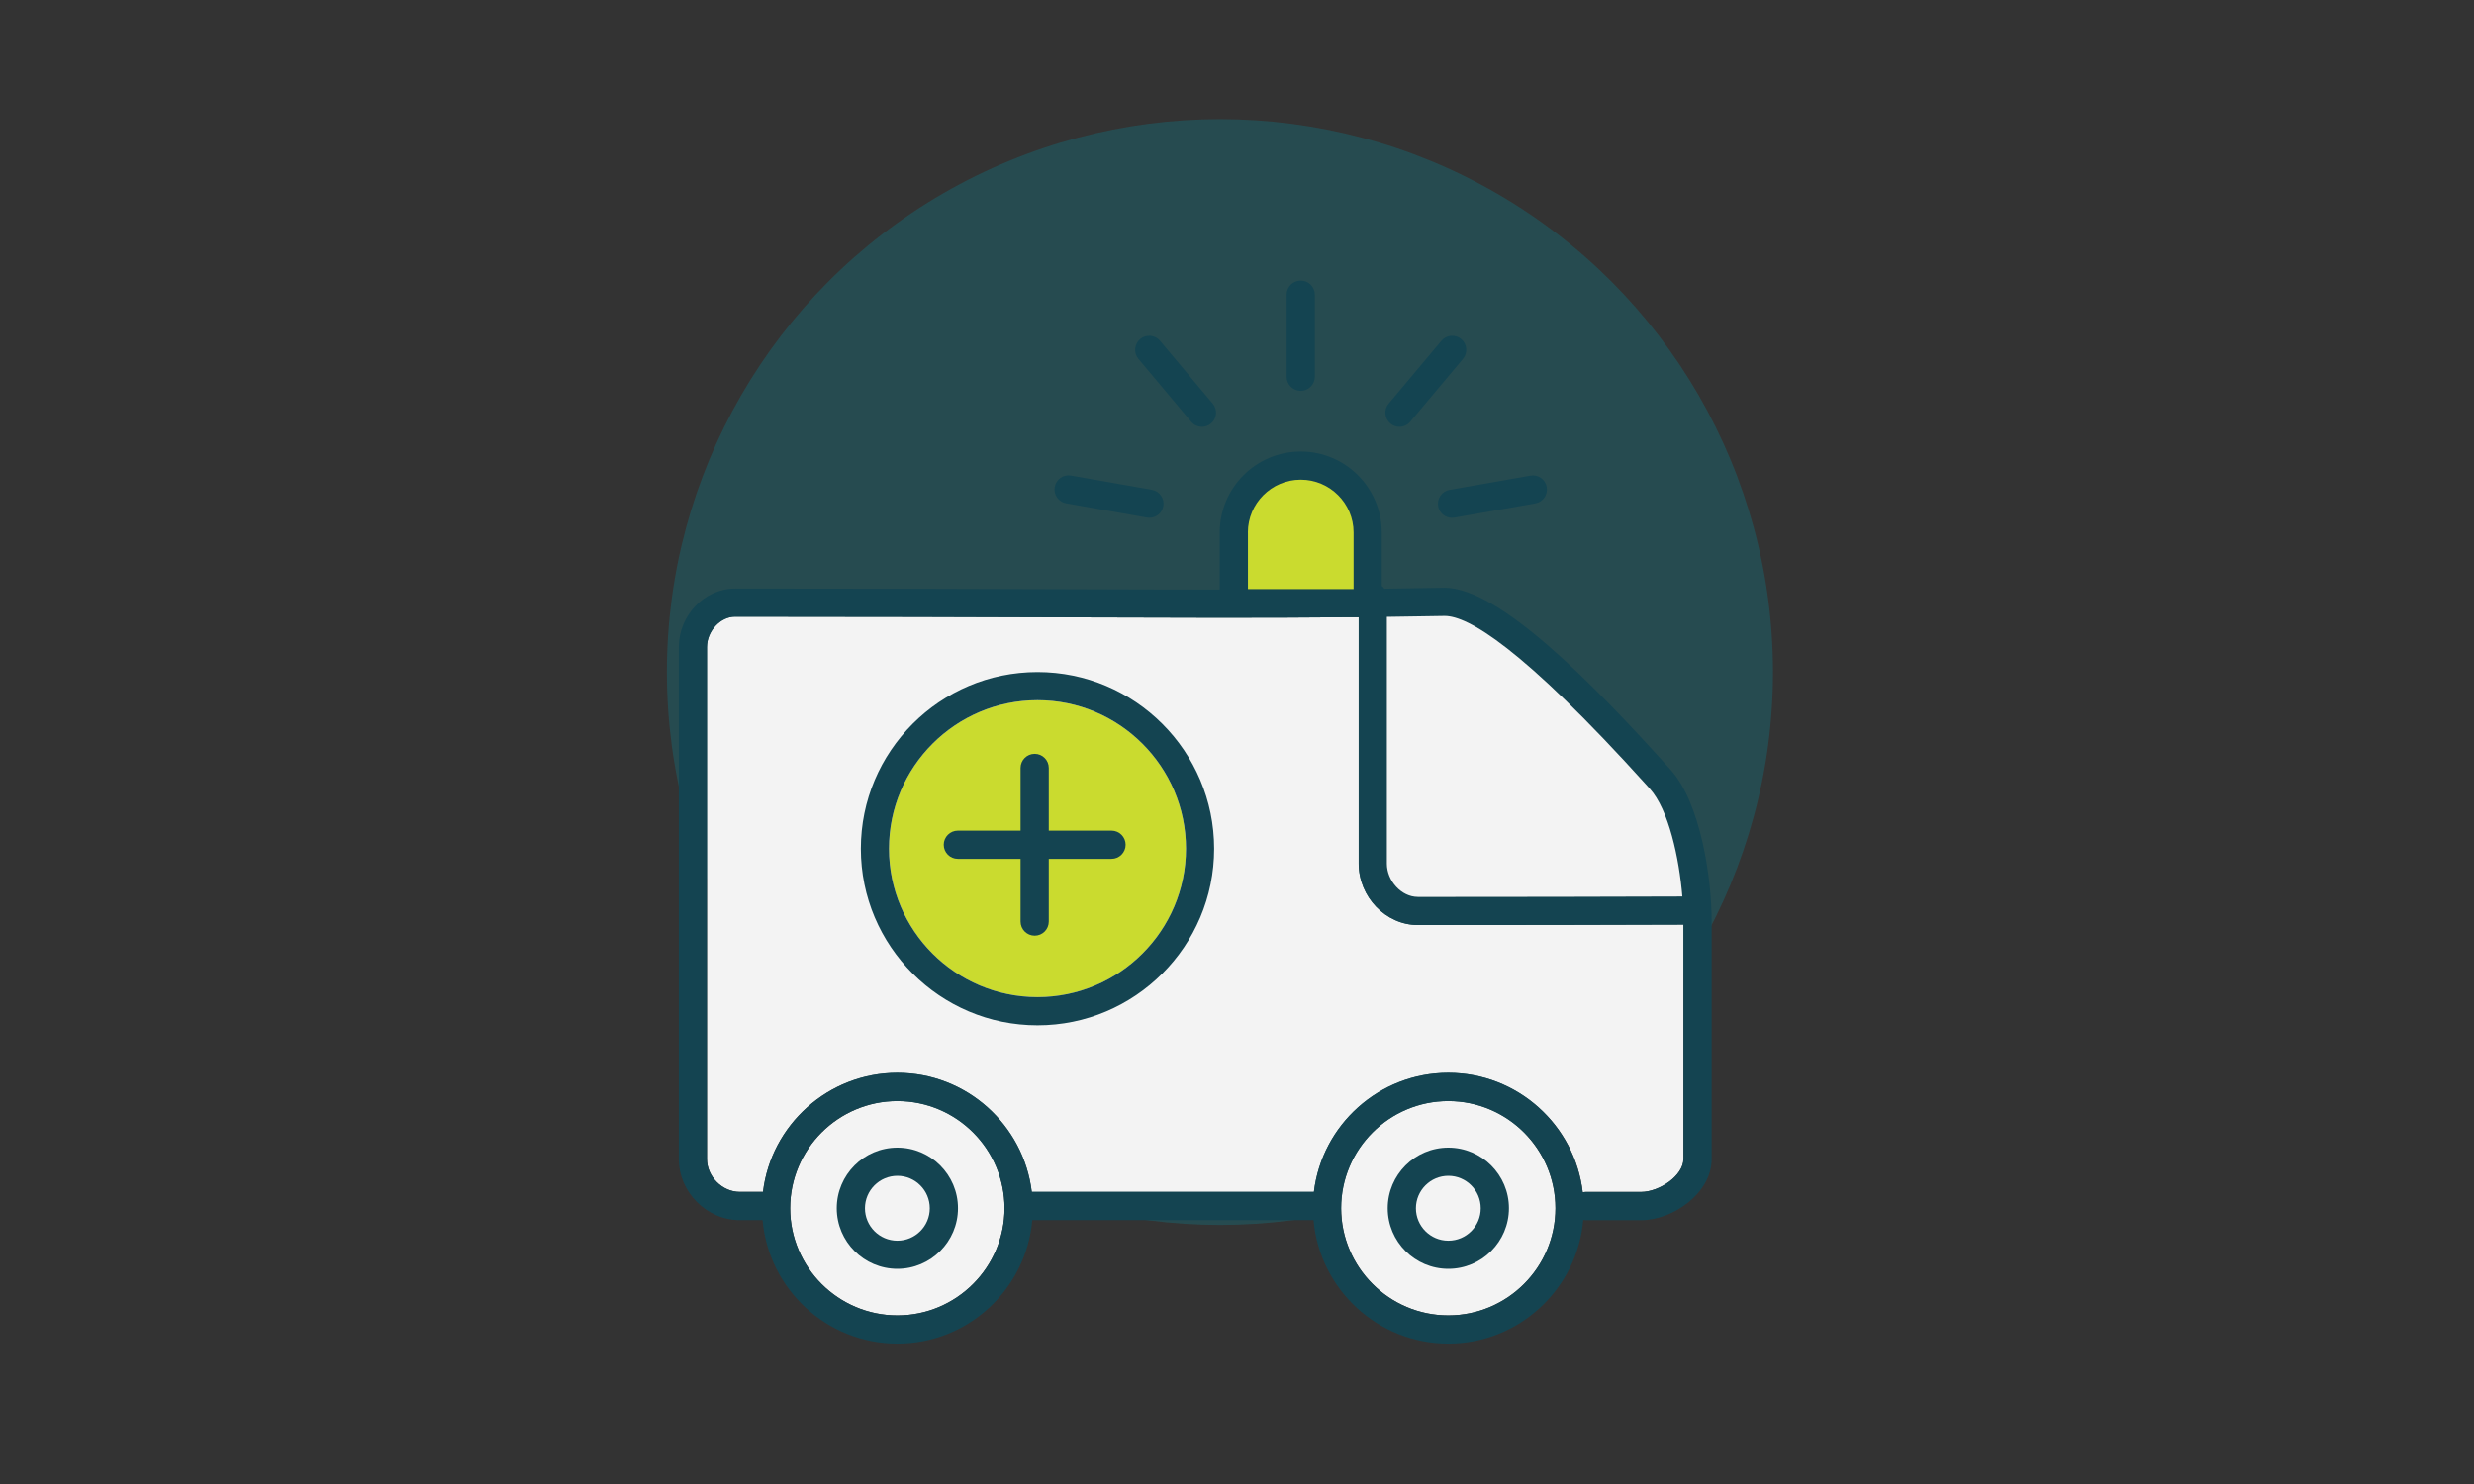
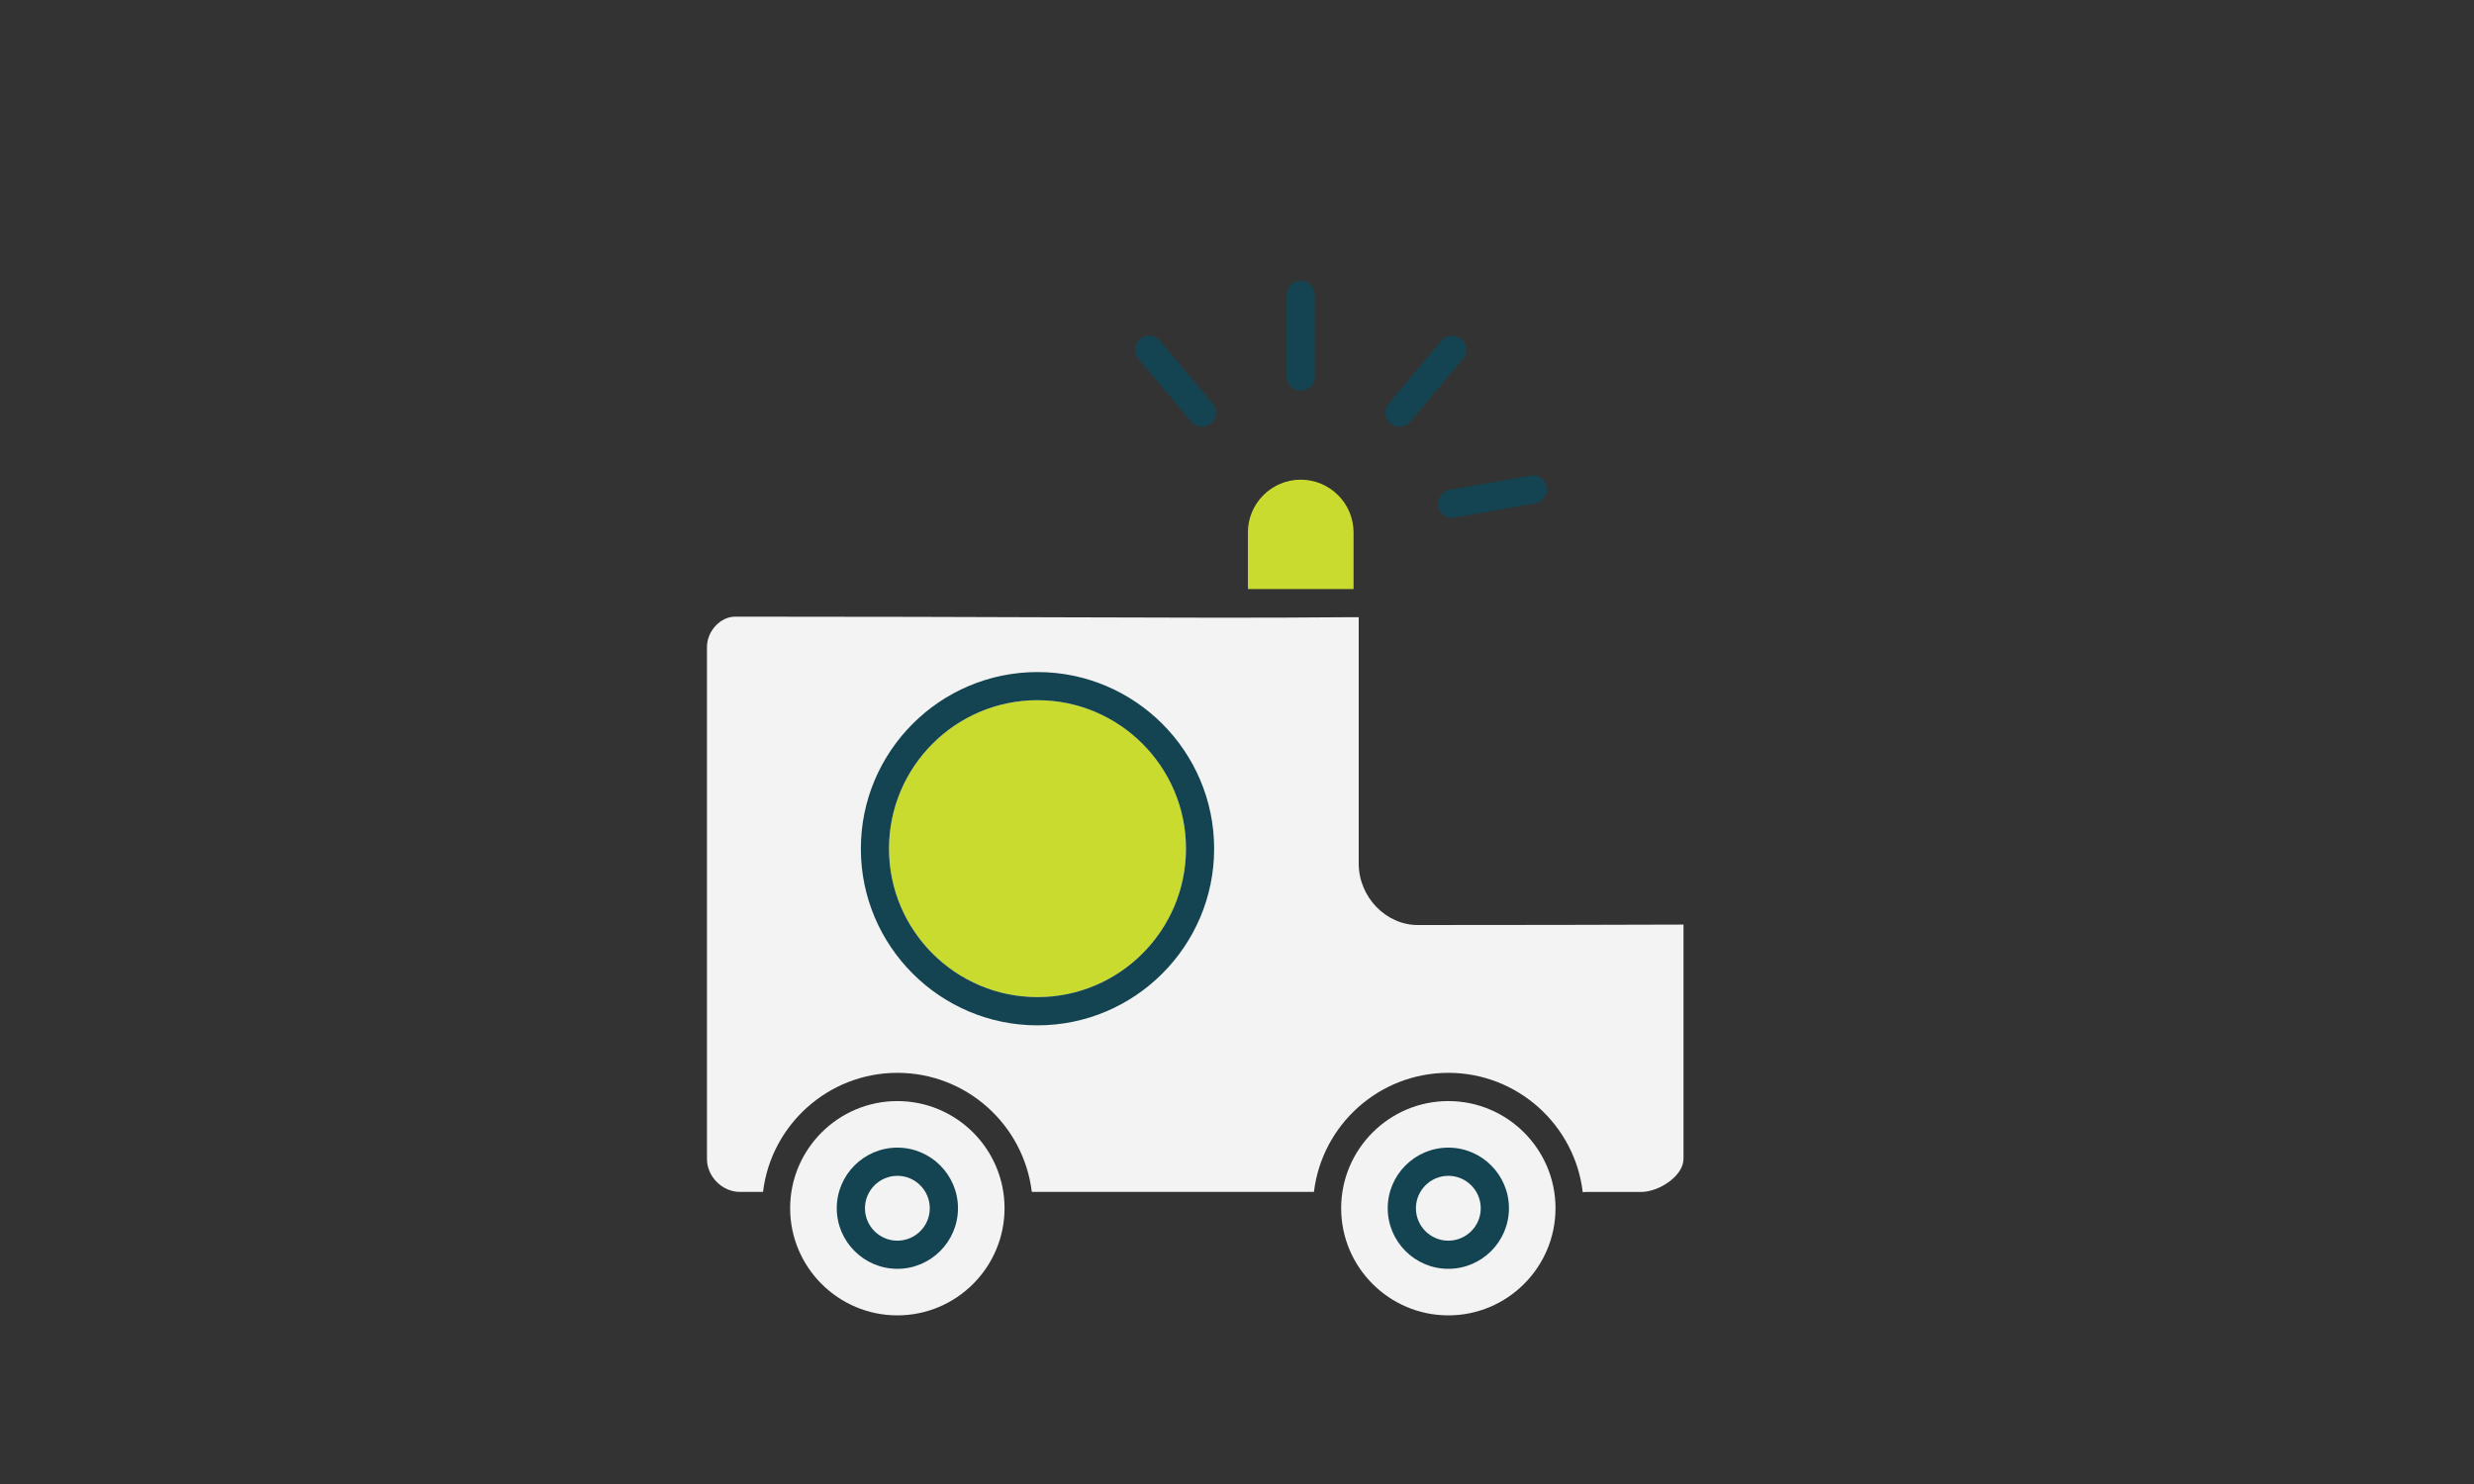
<svg xmlns="http://www.w3.org/2000/svg" id="Layer_1" data-name="Layer 1" viewBox="0 0 500 300">
  <rect x="0" y="0" width="500" height="300" fill="#333333" stroke="none" />
  <defs>
    <style>
      .cls-1 {
        fill: #144451;
      }

      .cls-2 {
        fill: #0196a9;
        opacity: .25;
      }

      .cls-3 {
        fill: #cadb2f;
      }

      .cls-4 {
        fill: #f3f3f3;
      }
    </style>
  </defs>
-   <circle class="cls-2" cx="246.55" cy="135.86" r="111.77" />
  <path class="cls-4" d="M181.36,265.91c-11.95,0-21.67-9.72-21.67-21.66s9.72-21.66,21.67-21.66,21.66,9.72,21.66,21.66-9.72,21.66-21.66,21.66Z" />
  <path class="cls-4" d="M292.71,265.91c-11.94,0-21.66-9.72-21.66-21.66s9.72-21.66,21.66-21.66,21.66,9.72,21.66,21.66-9.72,21.66-21.66,21.66Z" />
  <path class="cls-4" d="M340.23,234.32c0,3.36-4.9,6.64-8.56,6.64h-11.14c-.22,0-.44,.03-.65,.07-1.59-13.58-13.17-24.15-27.17-24.15s-25.53,10.53-27.16,24.07h-57.02c-1.63-13.54-13.19-24.07-27.16-24.07s-25.54,10.53-27.16,24.07h-4.69c-3.54,0-6.64-3.1-6.64-6.64v-103.51c0-3.21,2.71-6.14,5.68-6.14,26.98,0,48.36,.07,65.53,.13,23.45,.08,41.04,.14,58.71-.02h1.8v49.8c0,6.74,5.47,12.43,11.94,12.43,21.07,0,38.59-.04,53.7-.09v47.4Z" />
  <circle class="cls-3" cx="209.68" cy="171.56" r="30.01" />
-   <path class="cls-1" d="M337.17,155.09c-15.24-16.9-34.13-36.27-45.21-36.27-.06,0-.12,0-.17,0-4.09,.08-8.07,.14-12.01,.19-.15-.21-.33-.41-.53-.57v-10.79c0-9.03-7.34-16.37-16.37-16.37s-16.37,7.34-16.37,16.37v11.54c-9.78,0-20.31-.04-32.4-.08-17.18-.06-38.56-.13-65.55-.13-6.17,0-11.37,5.42-11.37,11.83v103.51c0,6.69,5.65,12.34,12.34,12.34h4.59c1.23,13.96,12.98,24.95,27.26,24.95s26.03-10.99,27.25-24.95h56.84c1.22,13.96,12.98,24.95,27.25,24.95s26.06-11.02,27.26-25c.18,.04,.37,.06,.56,.06h11.14c6.46,0,14.25-5.5,14.25-12.34v-48.14c0-8.59-2.2-23.82-8.27-30.55l-.48-.54Zm-84.97-47.44c0-5.89,4.79-10.68,10.68-10.68s10.68,4.79,10.68,10.68v11.43c-.27,0-.53,0-.79,0h-20.56v-11.43Zm-70.84,158.26c-11.95,0-21.67-9.72-21.67-21.66s9.72-21.66,21.67-21.66,21.66,9.72,21.66,21.66-9.72,21.66-21.66,21.66Zm111.34,0c-11.94,0-21.66-9.72-21.66-21.66s9.72-21.66,21.66-21.66,21.66,9.72,21.66,21.66-9.72,21.66-21.66,21.66Zm47.52-31.59c0,3.36-4.9,6.64-8.56,6.64h-11.14c-.22,0-.44,.03-.65,.07-1.59-13.58-13.17-24.15-27.17-24.15s-25.53,10.53-27.16,24.07h-57.02c-1.63-13.54-13.19-24.07-27.16-24.07s-25.54,10.53-27.16,24.07h-4.69c-3.54,0-6.64-3.1-6.64-6.64v-103.51c0-3.21,2.71-6.14,5.68-6.14,26.98,0,48.36,.07,65.53,.13,23.45,.08,41.04,.14,58.71-.02h1.8v49.8c0,6.74,5.47,12.43,11.94,12.43,21.07,0,38.59-.04,53.7-.09v47.4Zm-53.7-53.01c-3.27,0-6.24-3.21-6.24-6.73v-49.88c3.81-.05,7.65-.11,11.6-.18,.03,0,.06,0,.1,0,4.56,0,15.37,6.01,40.96,34.39l.48,.54c3.82,4.23,5.93,14,6.58,21.78-15.06,.05-32.51,.09-53.48,.09Z" />
-   <path class="cls-1" d="M215.47,101.75l16.34,2.88c.17,.03,.33,.04,.5,.04,1.36,0,2.56-.97,2.8-2.35,.27-1.55-.76-3.03-2.31-3.3l-16.34-2.88c-1.55-.28-3.02,.76-3.3,2.31-.27,1.55,.76,3.03,2.31,3.3Z" />
-   <path class="cls-1" d="M292.71,232c-6.75,0-12.25,5.5-12.25,12.25s5.49,12.25,12.25,12.25,12.25-5.5,12.25-12.25-5.5-12.25-12.25-12.25Zm0,18.81c-3.61,0-6.55-2.94-6.55-6.55s2.94-6.56,6.55-6.56,6.55,2.94,6.55,6.56-2.94,6.55-6.55,6.55Z" />
+   <path class="cls-1" d="M292.71,232c-6.75,0-12.25,5.5-12.25,12.25s5.49,12.25,12.25,12.25,12.25-5.5,12.25-12.25-5.5-12.25-12.25-12.25Zm0,18.81c-3.61,0-6.55-2.94-6.55-6.55s2.94-6.56,6.55-6.56,6.55,2.94,6.55,6.56-2.94,6.55-6.55,6.55" />
  <path class="cls-1" d="M181.36,232c-6.75,0-12.25,5.5-12.25,12.25s5.5,12.25,12.25,12.25,12.25-5.5,12.25-12.25-5.5-12.25-12.25-12.25Zm0,18.81c-3.61,0-6.55-2.94-6.55-6.55s2.94-6.56,6.55-6.56,6.55,2.94,6.55,6.56-2.94,6.55-6.55,6.55Z" />
-   <path class="cls-1" d="M224.64,167.92h-12.68v-12.68c0-1.57-1.27-2.85-2.85-2.85s-2.85,1.28-2.85,2.85v12.68h-12.68c-1.57,0-2.85,1.28-2.85,2.85s1.27,2.85,2.85,2.85h12.68v12.68c0,1.57,1.27,2.85,2.85,2.85s2.85-1.28,2.85-2.85v-12.68h12.68c1.57,0,2.85-1.28,2.85-2.85s-1.27-2.85-2.85-2.85Z" />
  <path class="cls-1" d="M209.68,135.86c-19.69,0-35.7,16.02-35.7,35.71s16.02,35.71,35.7,35.71,35.7-16.02,35.7-35.71-16.02-35.71-35.7-35.71Zm0,65.71c-16.55,0-30.01-13.46-30.01-30.01s13.46-30.01,30.01-30.01,30.01,13.46,30.01,30.01-13.46,30.01-30.01,30.01Z" />
  <path class="cls-1" d="M242.92,86.28c.65,0,1.3-.22,1.83-.67,1.2-1.01,1.36-2.81,.35-4.01l-10.66-12.71c-1.01-1.2-2.81-1.36-4.01-.35-1.2,1.01-1.36,2.81-.35,4.01l10.66,12.71c.56,.67,1.37,1.02,2.18,1.02Z" />
  <path class="cls-1" d="M262.88,79.01c1.57,0,2.85-1.28,2.85-2.85v-16.59c0-1.57-1.27-2.85-2.85-2.85s-2.85,1.28-2.85,2.85v16.59c0,1.57,1.27,2.85,2.85,2.85Z" />
  <path class="cls-1" d="M282.83,86.28c.81,0,1.62-.35,2.18-1.02l10.66-12.71c1.01-1.21,.85-3-.35-4.01-1.2-1.01-3-.85-4.01,.35l-10.66,12.71c-1.01,1.21-.85,3,.35,4.01,.53,.45,1.18,.67,1.83,.67Z" />
  <path class="cls-1" d="M293.45,104.68c.16,0,.33-.01,.5-.04l16.34-2.88c1.55-.27,2.58-1.75,2.31-3.3s-1.75-2.59-3.3-2.31l-16.34,2.88c-1.55,.27-2.58,1.75-2.31,3.3,.24,1.38,1.45,2.35,2.8,2.35Z" />
-   <path class="cls-4" d="M286.53,181.31c-3.27,0-6.24-3.21-6.24-6.73v-49.88c3.81-.05,7.65-.11,11.6-.18,.03,0,.06,0,.1,0,4.56,0,15.37,6.01,40.96,34.39l.48,.54c3.82,4.23,5.93,14,6.58,21.78-15.06,.05-32.51,.09-53.48,.09Z" />
  <path class="cls-3" d="M252.2,107.65c0-5.89,4.79-10.68,10.68-10.68s10.68,4.79,10.68,10.68v11.43c-.27,0-.53,0-.79,0h-20.56v-11.43Z" />
</svg>